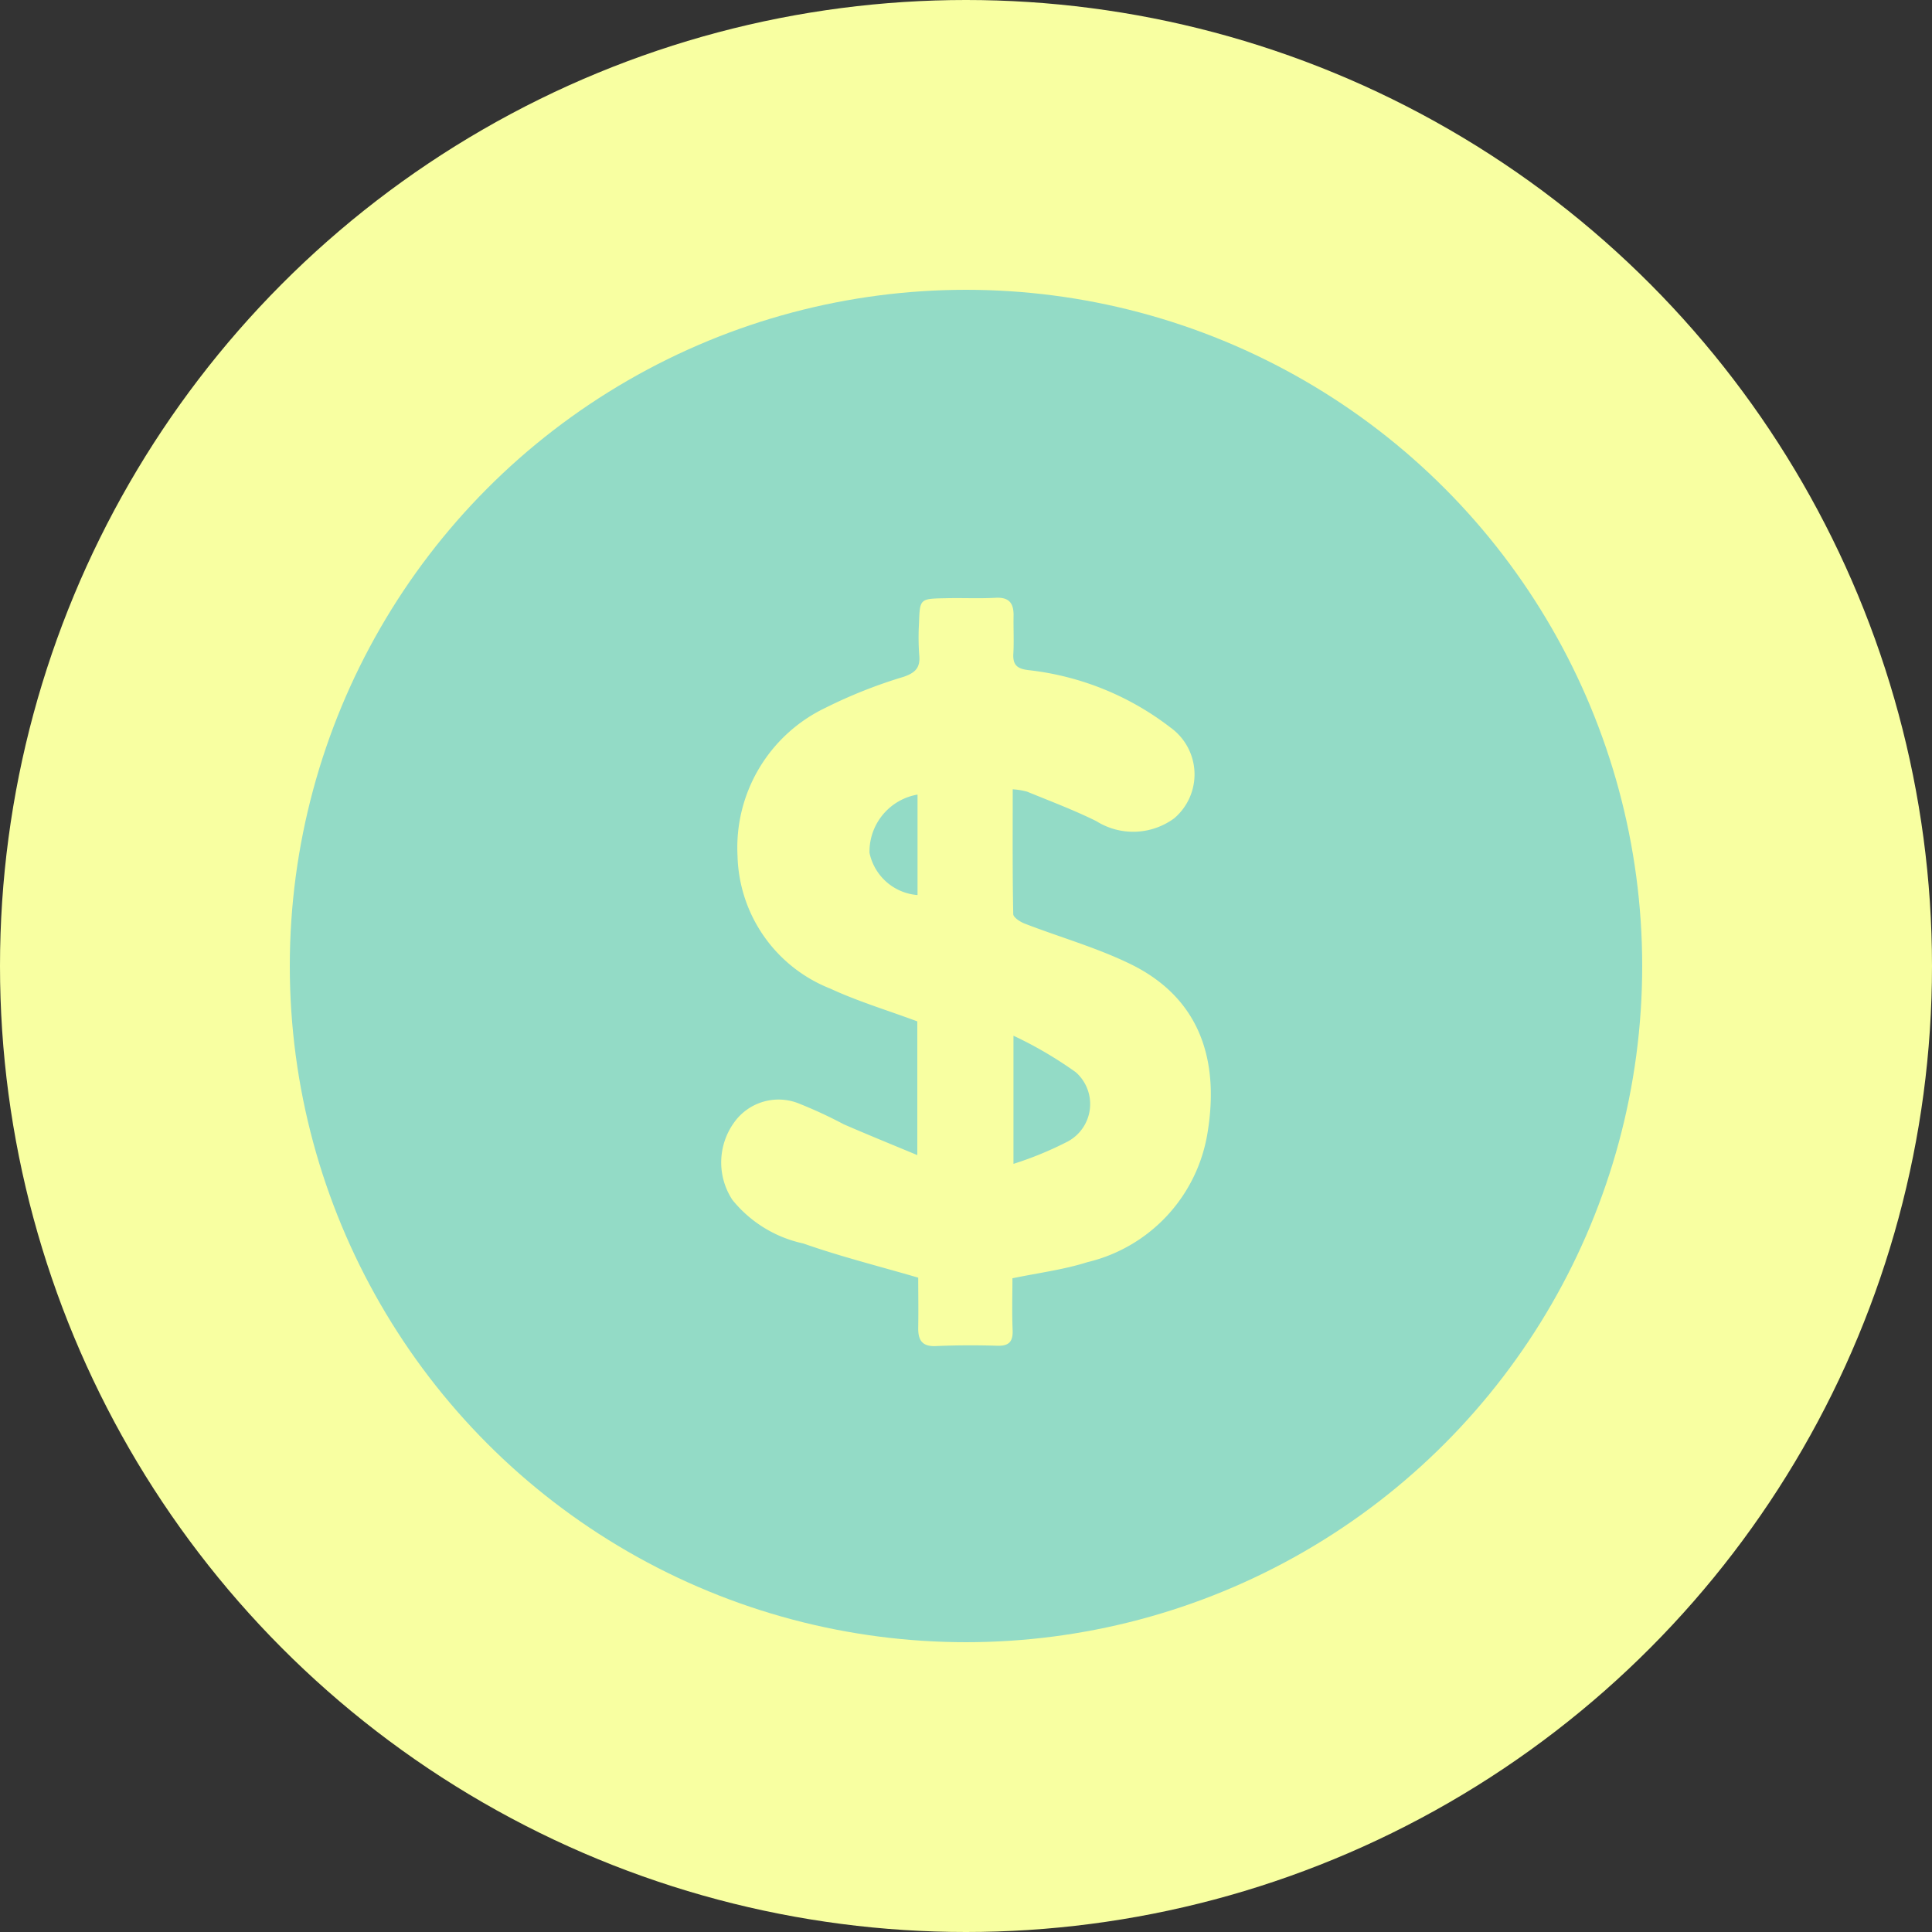
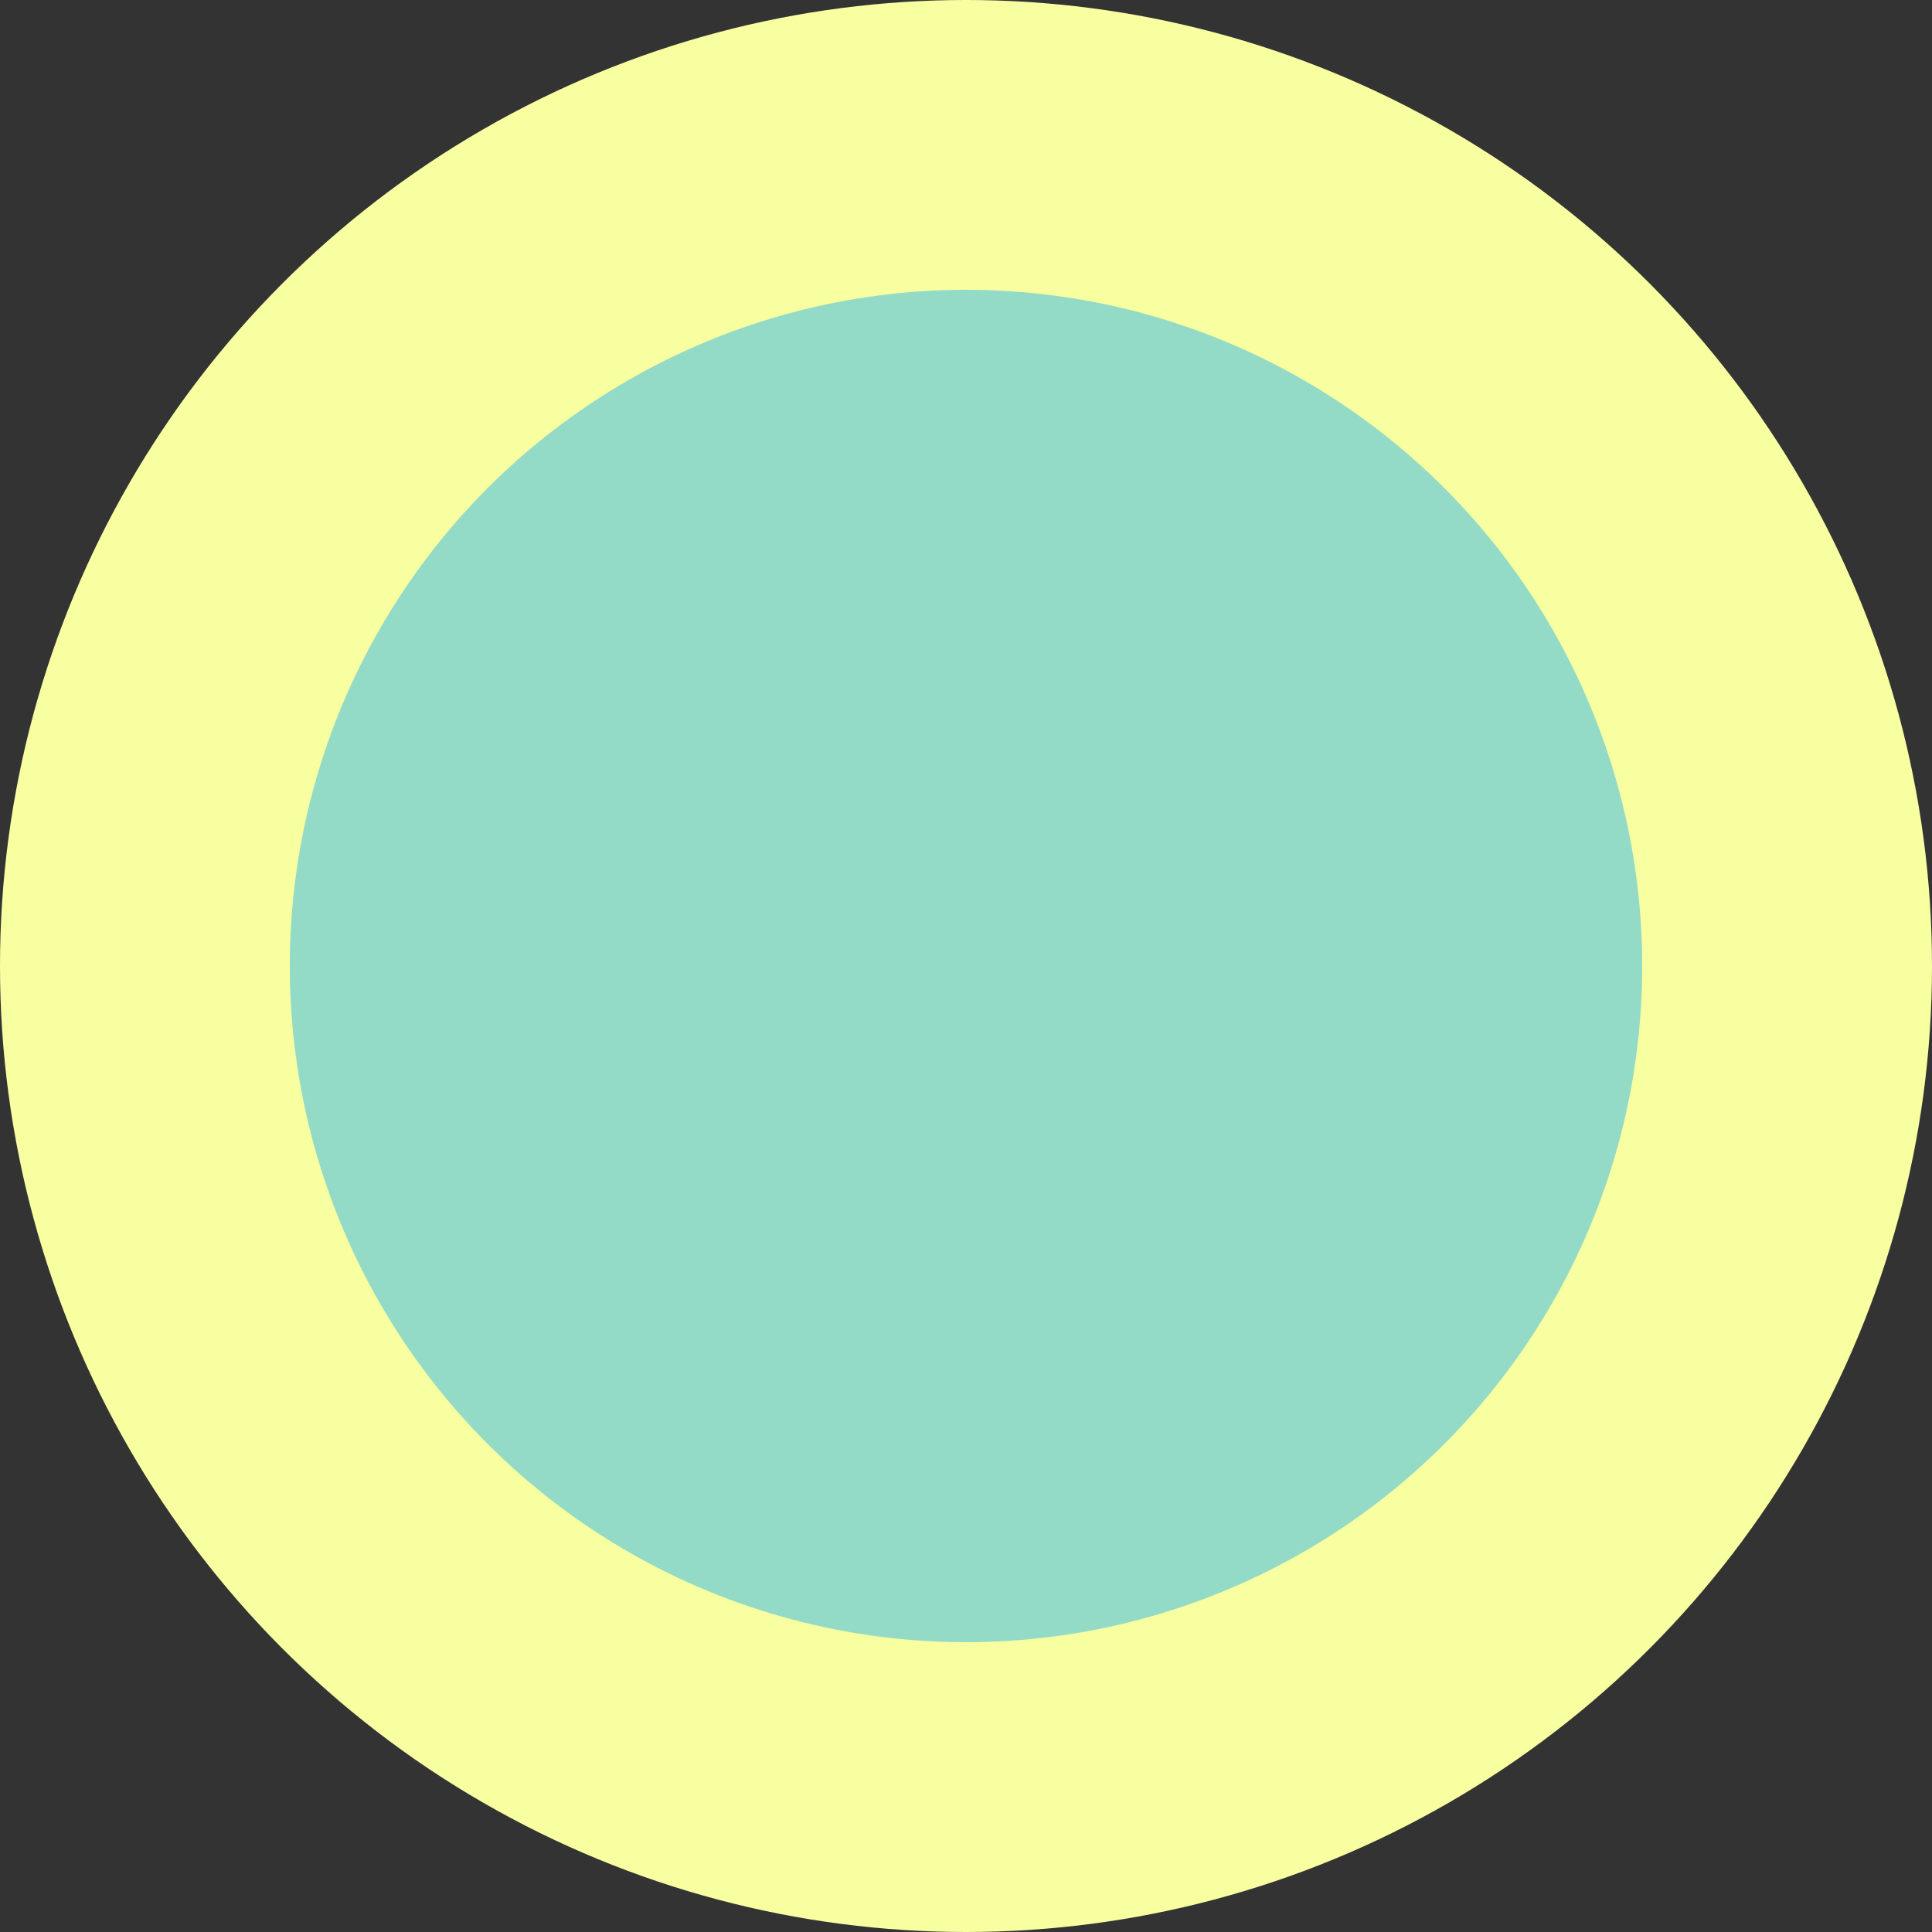
<svg xmlns="http://www.w3.org/2000/svg" width="60" height="60" viewBox="0 0 60 60">
  <rect x="0" y="0" width="60" height="60" fill="#333333" stroke="none" />
  <defs>
    <clipPath id="clip-path">
-       <rect id="Rectangle_91" data-name="Rectangle 91" width="15.21" height="23.25" transform="translate(0 0)" fill="#f8ffa1" />
-     </clipPath>
+       </clipPath>
  </defs>
  <g id="Groupe_3593" data-name="Groupe 3593" transform="translate(-781 -1540)">
    <g id="Groupe_3589" data-name="Groupe 3589">
      <circle id="Ellipse_13" data-name="Ellipse 13" cx="30" cy="30" r="30" transform="translate(781 1540)" fill="#f8ffa1" />
    </g>
    <g id="Groupe_3592" data-name="Groupe 3592" transform="translate(-255 -4235)">
      <circle id="Ellipse_8" data-name="Ellipse 8" cx="21" cy="21" r="21" transform="translate(1045 5784)" fill="#93dbc6" />
      <g id="Groupe_183" data-name="Groupe 183" transform="translate(1058.395 5793.565)">
        <g id="Groupe_182" data-name="Groupe 182" transform="translate(0 -0.003)" clip-path="url(#clip-path)">
-           <path id="Tracé_203" data-name="Tracé 203" d="M9.056,5.945c0,1.346-.009,2.612.016,3.876,0,.105.219.247.362.3,1.093.422,2.233.744,3.281,1.255,2.2,1.075,2.75,3.04,2.394,5.22a4.937,4.937,0,0,1-3.735,4.037c-.722.23-1.487.327-2.327.5,0,.508-.017,1.059.006,1.609.015.368-.122.5-.487.486-.634-.019-1.27-.017-1.9.011-.438.019-.552-.2-.545-.58.009-.538,0-1.077,0-1.545-1.227-.359-2.417-.656-3.569-1.062a3.877,3.877,0,0,1-2.2-1.351A2.119,2.119,0,0,1,.4,16.3a1.692,1.692,0,0,1,2.046-.582,13.976,13.976,0,0,1,1.361.632c.727.317,1.463.615,2.286.958V13.155c-.9-.336-1.83-.614-2.7-1.017A4.551,4.551,0,0,1,.51,8.018a4.809,4.809,0,0,1,2.728-4.6,15.192,15.192,0,0,1,2.43-.964c.357-.123.523-.28.485-.668A7.62,7.62,0,0,1,6.146.78c.025-.748.03-.752.808-.766C7.477,0,8,.028,8.522,0c.429-.024.568.175.56.564s.016.784-.007,1.174c-.021.365.138.471.484.51a8.813,8.813,0,0,1,4.4,1.784,1.79,1.79,0,0,1,.111,2.817,2.151,2.151,0,0,1-2.418.087c-.7-.347-1.43-.62-2.151-.916a2.285,2.285,0,0,0-.448-.073M9.079,17.58a10.838,10.838,0,0,0,1.679-.691,1.319,1.319,0,0,0,.258-2.154A12.352,12.352,0,0,0,9.079,13.6ZM6.1,6.111A1.8,1.8,0,0,0,4.608,7.919,1.655,1.655,0,0,0,6.1,9.232Z" transform="translate(0 0.003)" fill="#f8ffa1" />
-         </g>
+           </g>
      </g>
    </g>
  </g>
</svg>